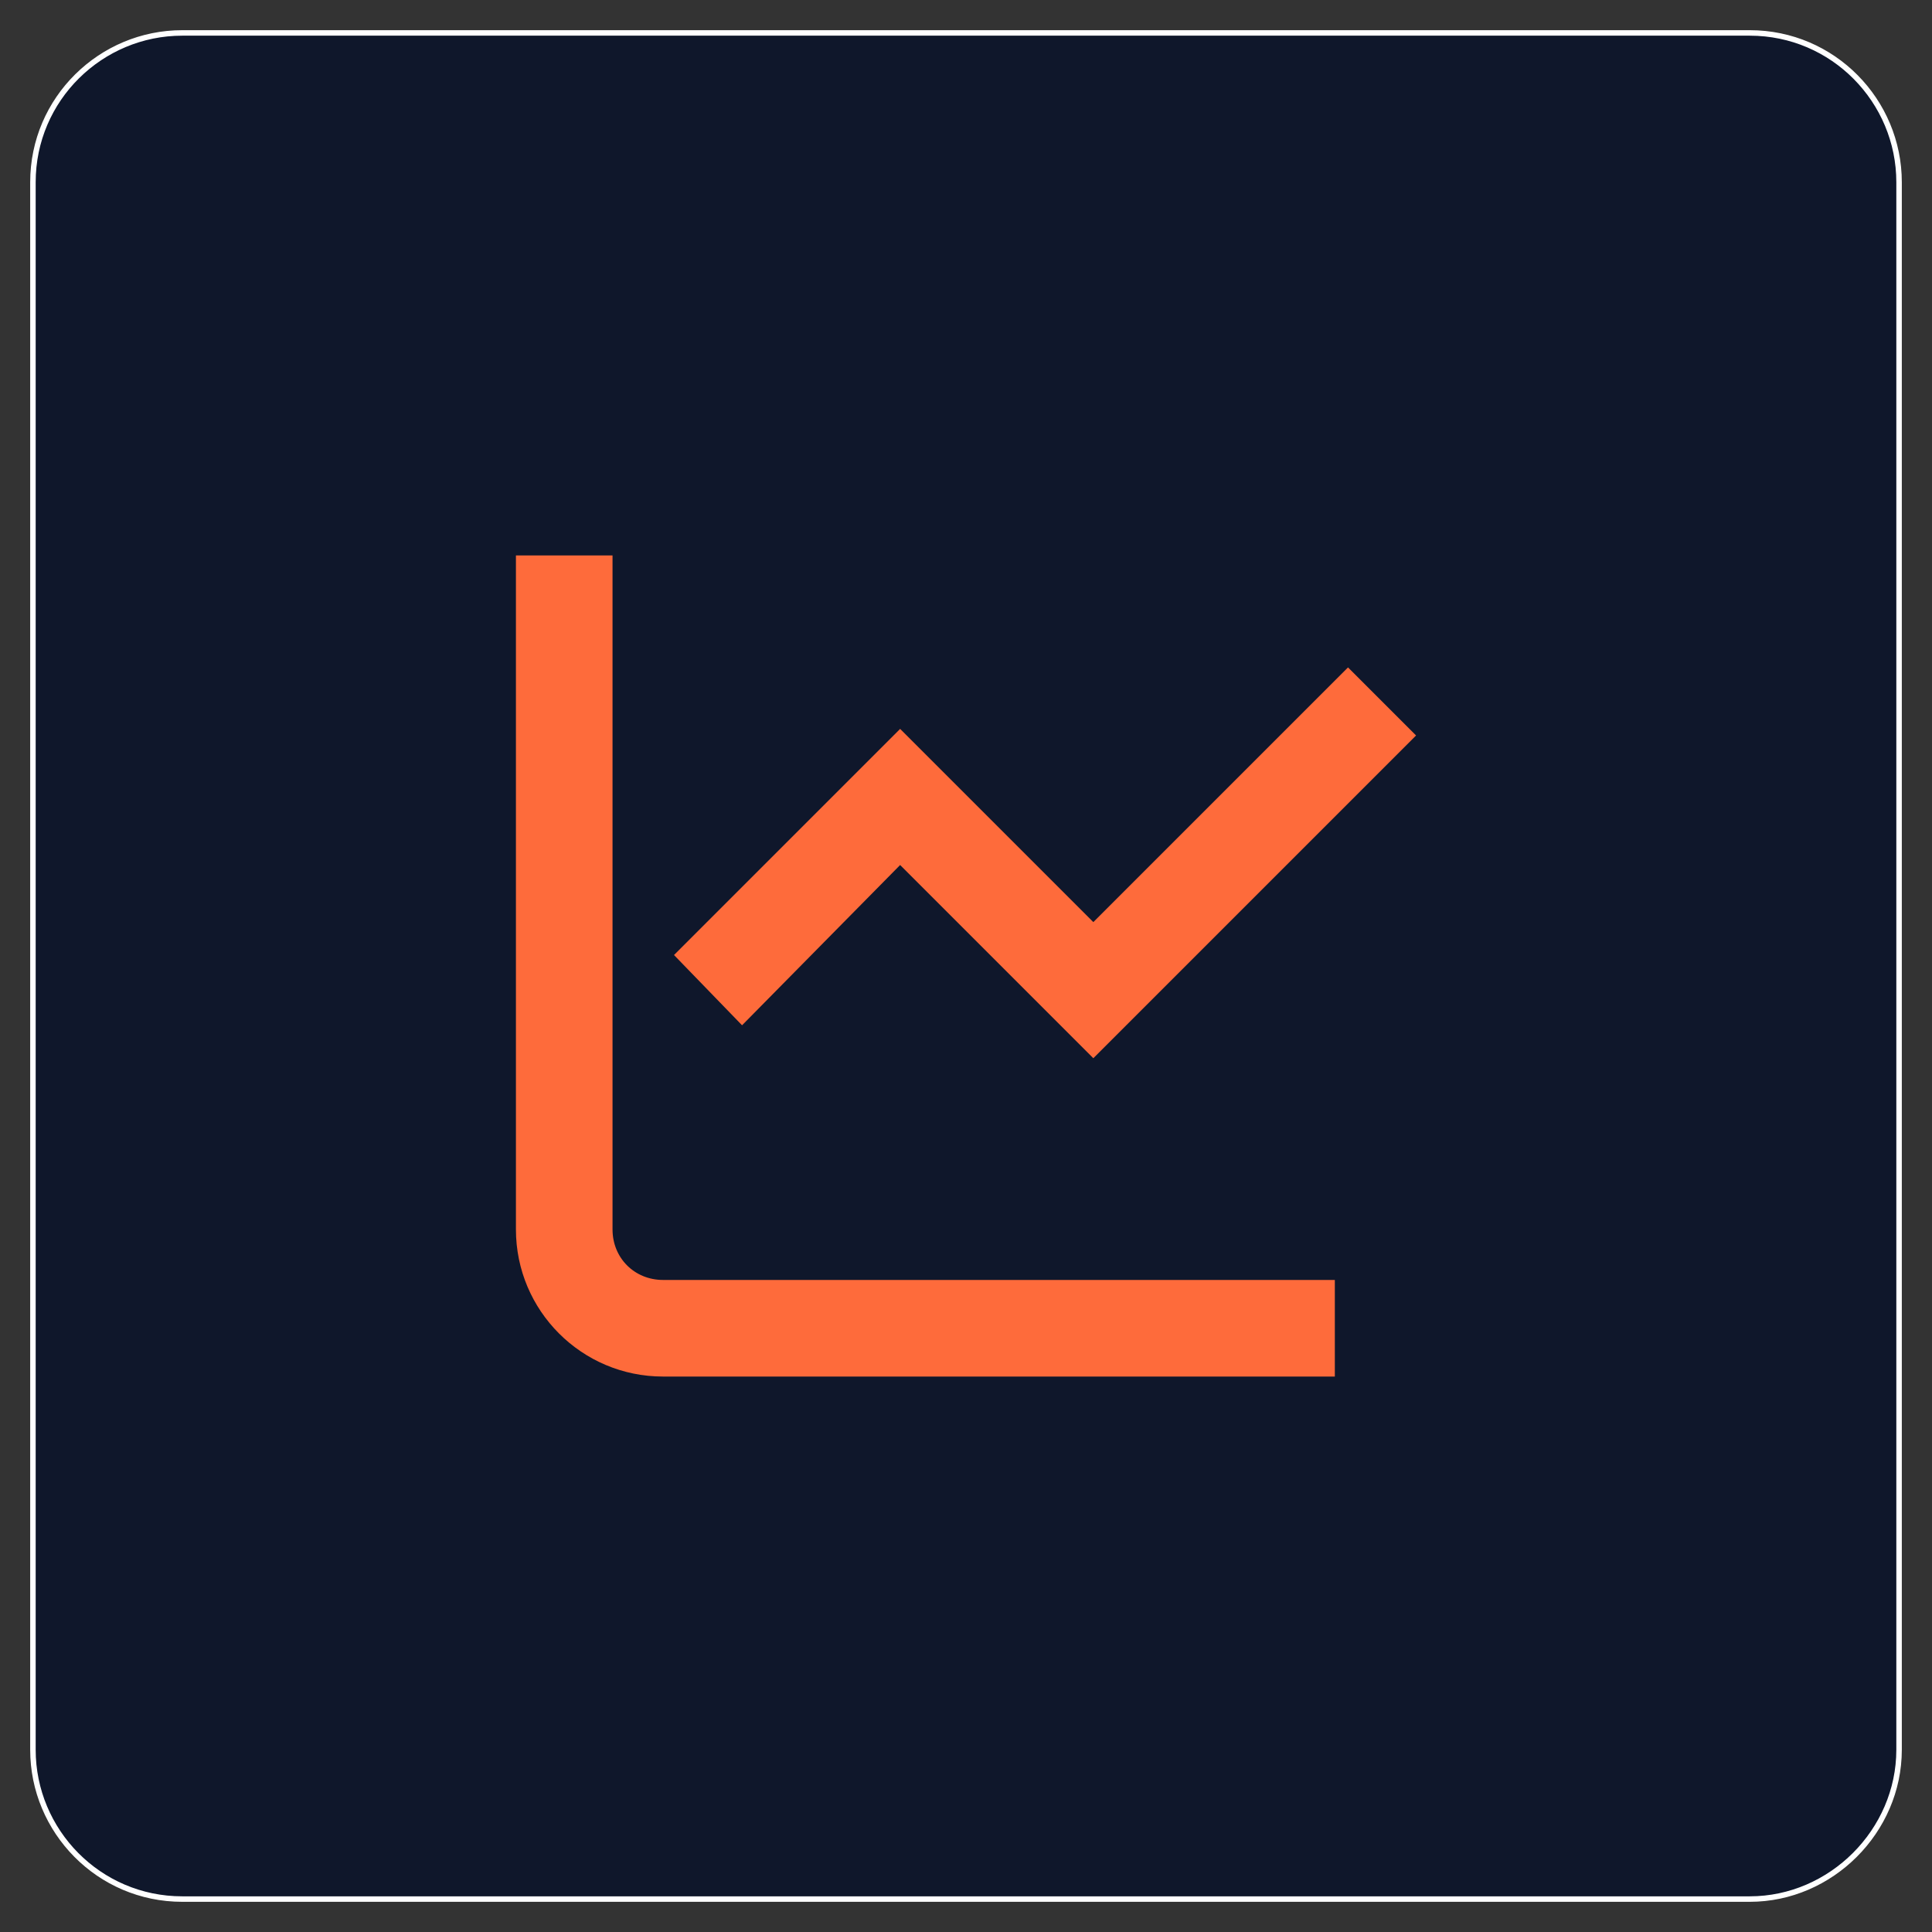
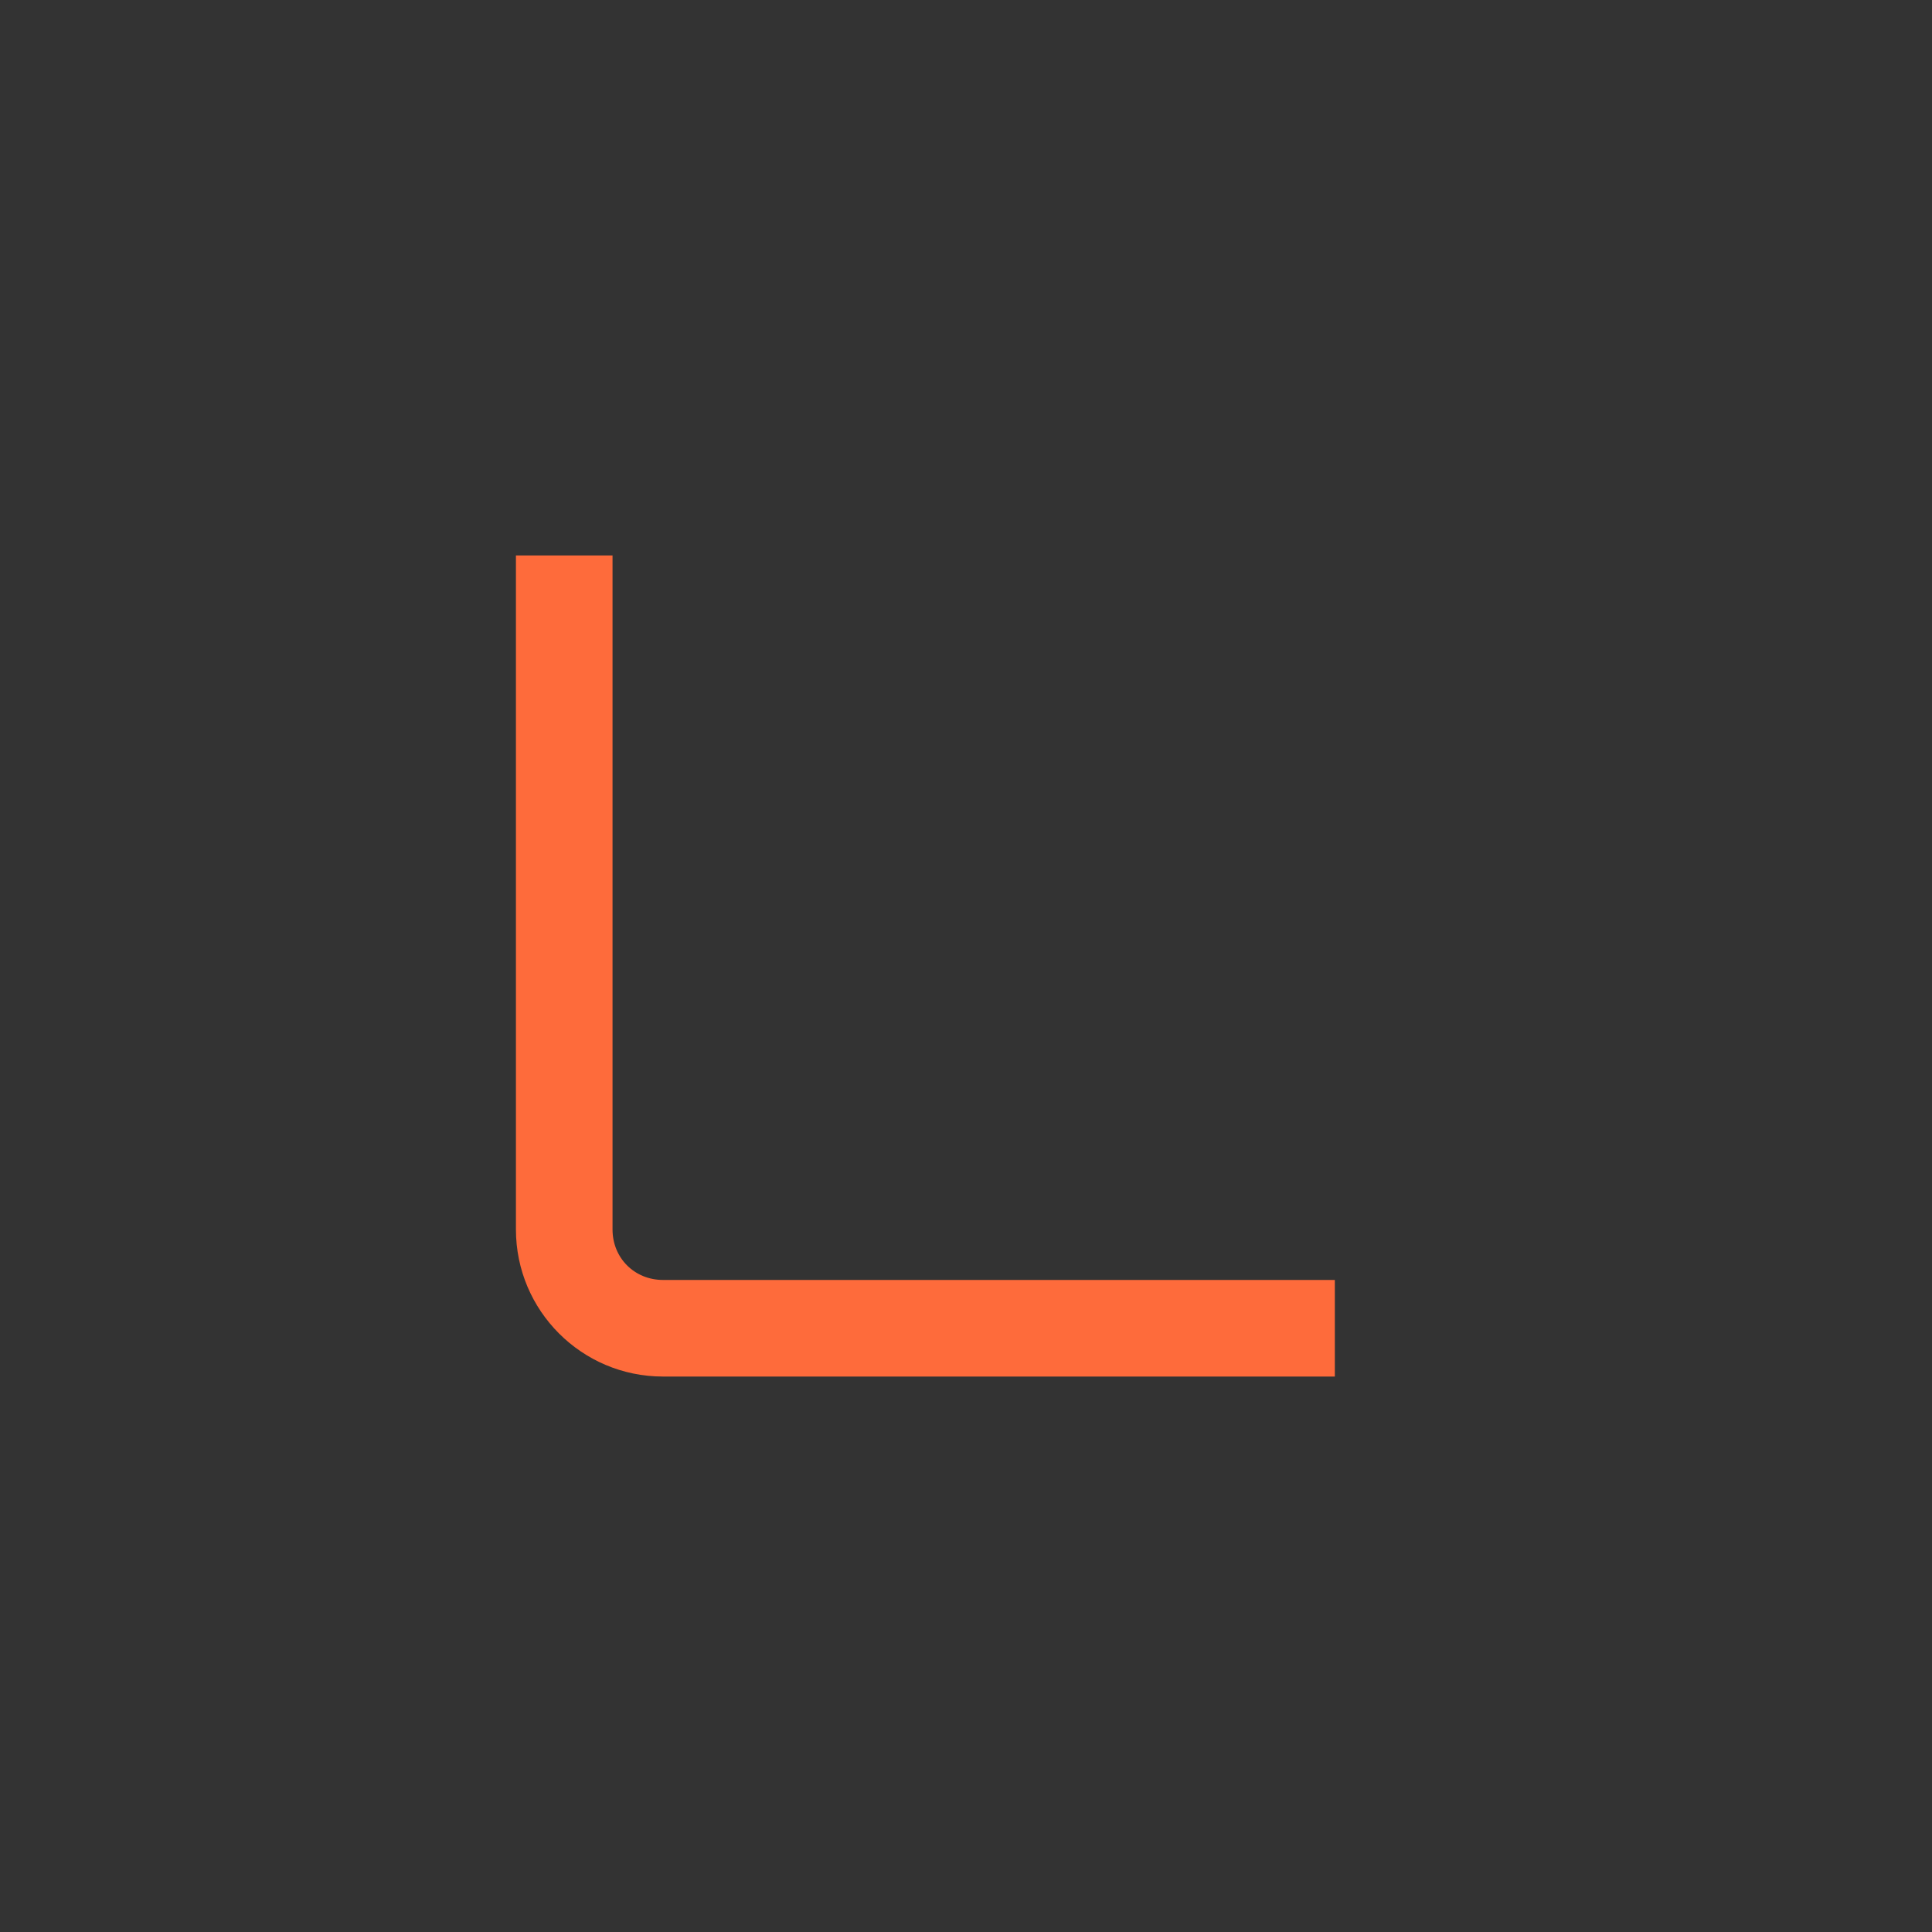
<svg xmlns="http://www.w3.org/2000/svg" version="1.1" id="Layer_1" x="0px" y="0px" viewBox="0 0 88 88" style="enable-background:new 0 0 88 88;" xml:space="preserve">
  <rect x="0" y="0" width="88" height="88" fill="#333333" stroke="none" />
  <style type="text/css">
	.st0{fill:#0F172B;stroke:#FFFFFF;stroke-width:0.25;stroke-miterlimit:10;}
	.st1{fill:#FE6B3B;}
</style>
-   <path class="st0" d="M79.7,86.5H8.3c-3.8,0-6.8-3.1-6.8-6.8V8.3c0-3.8,3.1-6.8,6.8-6.8h71.4c3.8,0,6.8,3.1,6.8,6.8v71.4  C86.5,83.4,83.4,86.5,79.7,86.5z" />
  <g>
    <path class="st1" d="M60.8,62.7H30.2c-3.7,0-6.7-3-6.7-6.7V25.3h4.4V56c0,1.3,1,2.3,2.3,2.3h30.6V62.7z" />
-     <polygon class="st1" points="49.8,48.2 41,39.4 33.8,46.7 30.7,43.5 41,33.2 49.8,42 61.4,30.4 64.5,33.5  " />
  </g>
</svg>